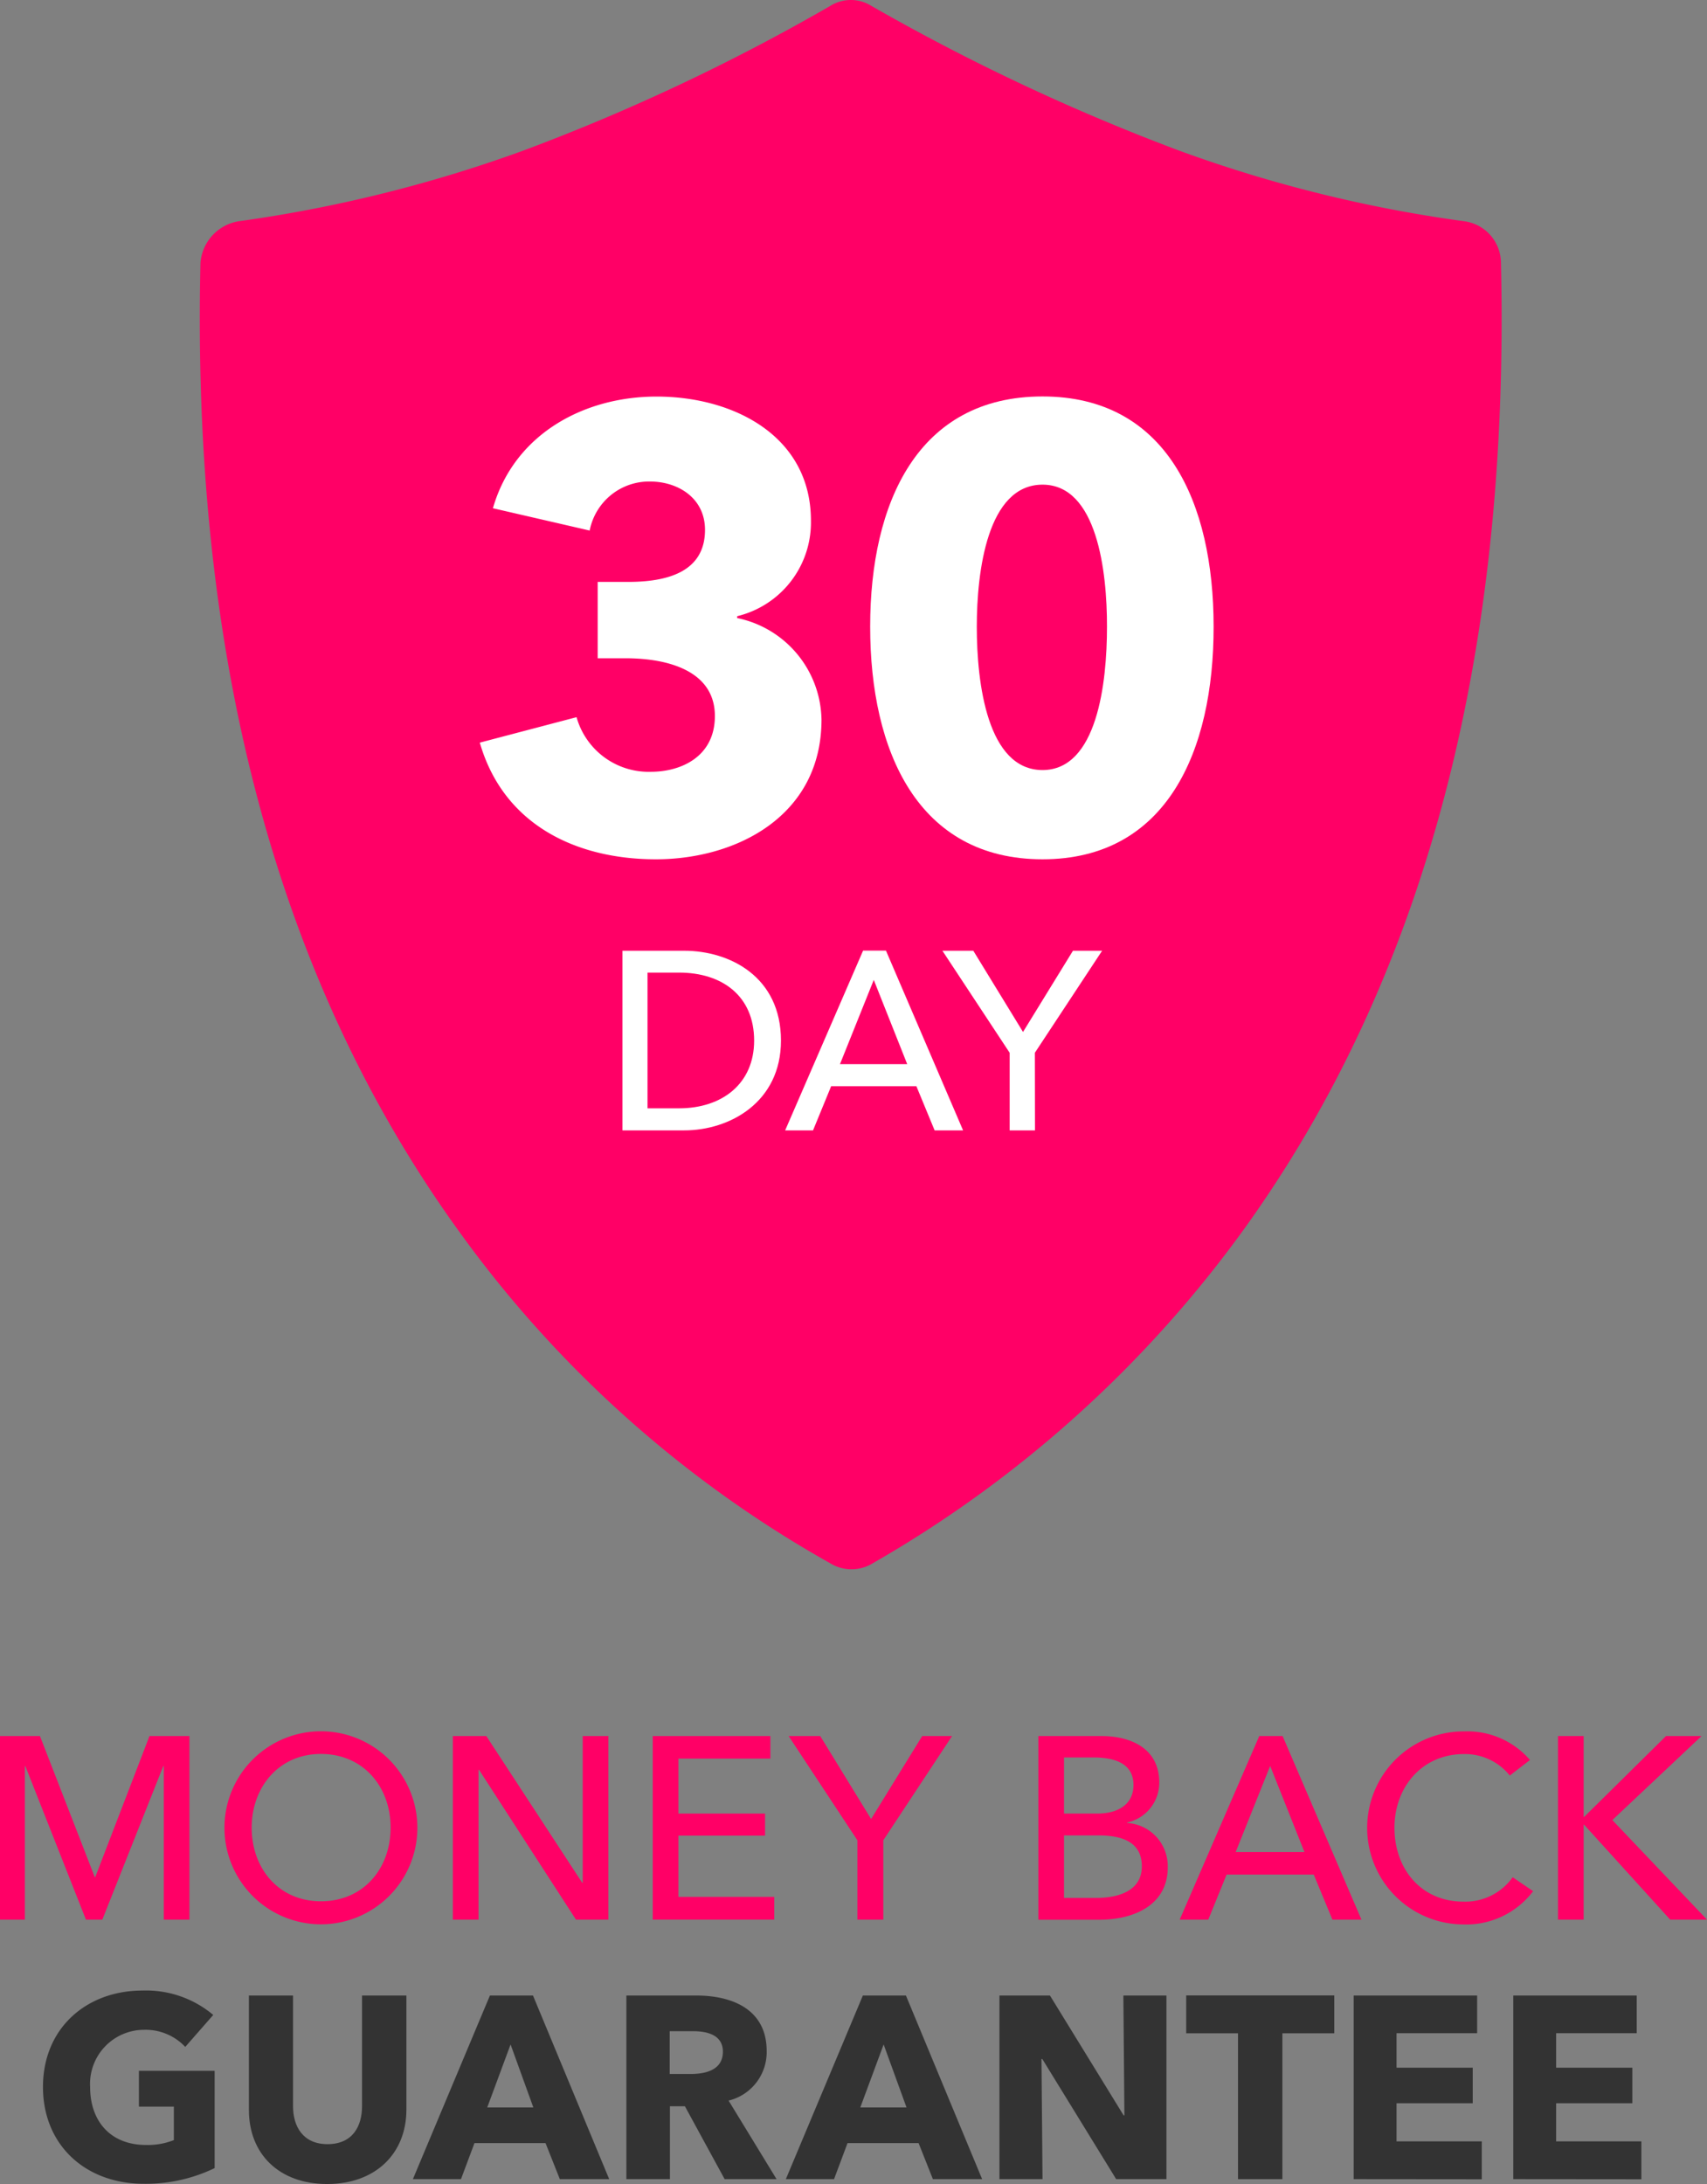
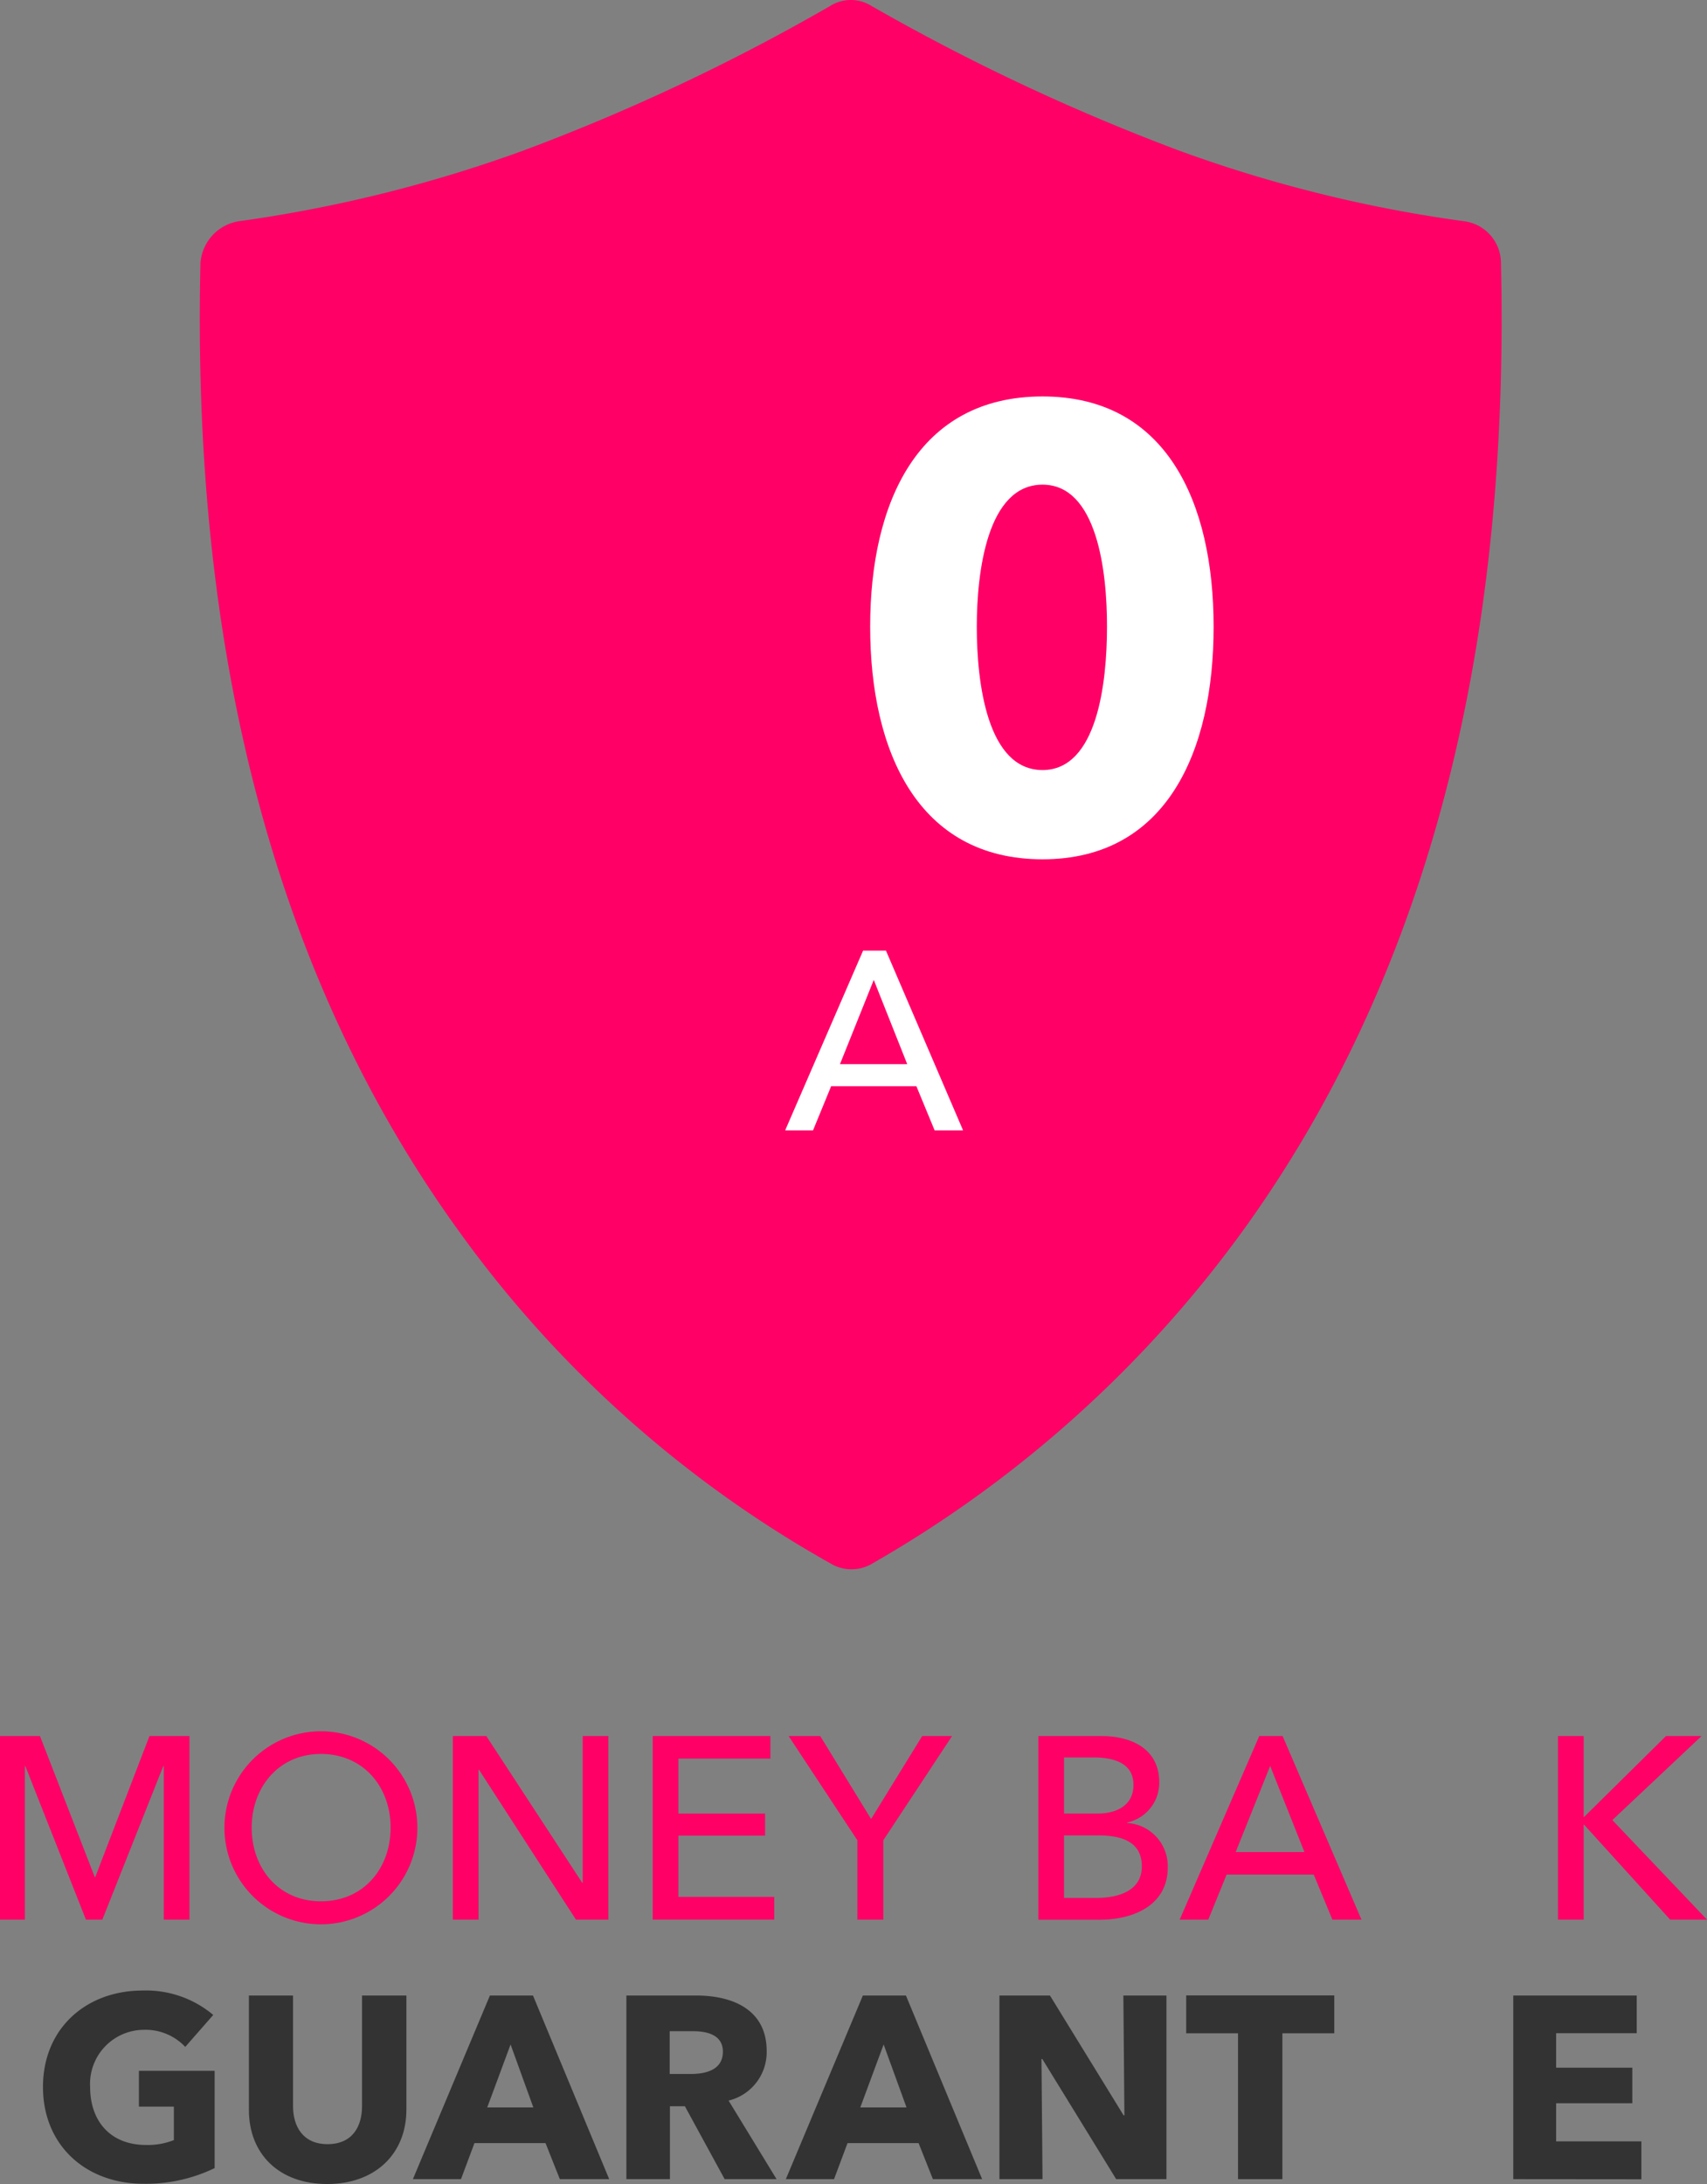
<svg xmlns="http://www.w3.org/2000/svg" viewBox="0 0 146.97 187.948">
  <rect x="0" y="0" width="146.97" height="187.948" fill="#808080" stroke="none" />
  <defs>
    <style>
            .cls-1{fill:#f06}.cls-2{fill:#fff}.cls-3{fill:#333}
        </style>
  </defs>
  <g id="Group_10" data-name="Group 10" transform="translate(0 -.003)">
    <g id="Group_8" data-name="Group 8">
      <g id="Group_6" data-name="Group 6">
        <g id="Group_5" data-name="Group 5">
          <g id="Group_4" data-name="Group 4">
            <g id="Group_3" data-name="Group 3">
              <path id="Path_21" d="M129.23 22.62a3.635 3.635 0 0 0-3.11-3.57 117.782 117.782 0 0 1-24.61-6.09A181.529 181.529 0 0 1 75.04.52a3.337 3.337 0 0 0-3.57 0 175.976 175.976 0 0 1-26.41 12.44 119.611 119.611 0 0 1-24.55 6.09 3.936 3.936 0 0 0-3.25 3.57q-1.185 50.925 22.24 83.32a99.263 99.263 0 0 0 31.96 28.58 3.5 3.5 0 0 0 3.7 0 101.906 101.906 0 0 0 31.83-28.58q23.43-32.385 22.24-83.32z" class="cls-1" data-name="Path 21" />
            </g>
          </g>
        </g>
      </g>
      <g id="Group_7" data-name="Group 7">
-         <path id="Path_22" d="M56.47 73.95c-6.89 0-13.13-2.99-15.16-10.04l8.33-2.19a6.449 6.449 0 0 0 6.41 4.7c2.56 0 5.5-1.28 5.5-4.8 0-3.84-3.95-4.97-7.69-4.97h-2.4v-6.57h2.62c3.36 0 6.62-.85 6.62-4.48 0-2.72-2.3-4.16-4.75-4.16a5.213 5.213 0 0 0-5.18 4.22l-8.33-1.92c1.82-6.35 7.79-9.61 14.09-9.61 6.67 0 13.29 3.42 13.29 10.68a8.3 8.3 0 0 1-6.35 8.22v.16a9.085 9.085 0 0 1 7.26 8.76c-.01 8.27-7.32 12-14.26 12z" class="cls-2" data-name="Path 22" />
        <path id="Path_23" d="M89.76 73.95c-10.73 0-14.84-9.29-14.84-20.02 0-10.68 4.11-19.81 14.84-19.81 10.68 0 14.73 9.13 14.73 19.81.01 10.73-4.05 20.02-14.73 20.02zm0-32.24c-4.75 0-5.66 7.47-5.66 12.23 0 4.86.91 12.33 5.66 12.33 4.7 0 5.55-7.47 5.55-12.33.01-4.76-.85-12.23-5.55-12.23z" class="cls-2" data-name="Path 23" />
-         <path id="Path_24" d="M53.59 81.82h5.31c3.95 0 8.34 2.25 8.34 7.73 0 5.29-4.39 7.73-8.34 7.73h-5.31V81.82zm2.16 13.56h2.71c3.74 0 6.47-2.14 6.47-5.83 0-3.82-2.73-5.85-6.47-5.85h-2.71z" class="cls-2" data-name="Path 24" />
        <path id="Path_25" d="M70 97.28h-2.4l6.71-15.47h1.97l6.64 15.47h-2.45l-1.57-3.8h-7.34zm2.32-5.7h5.79l-2.88-7.25z" class="cls-2" data-name="Path 25" />
-         <path id="Path_26" d="M89.11 97.28h-2.18V90.6l-5.79-8.78h2.66l4.28 6.99 4.3-6.99h2.51L89.1 90.6l.01 6.68z" class="cls-2" data-name="Path 26" />
      </g>
    </g>
    <g id="Group_9" data-name="Group 9">
      <path id="Path_27" d="M8.16 161.54h.04l4.67-12.14h3.44v15.8H14.1v-13.22h-.04L8.81 165.2H7.4l-5.22-13.22h-.04v13.22H0v-15.8h3.44z" class="cls-1" data-name="Path 27" />
      <path id="Path_28" d="M27.63 165.6a8.305 8.305 0 1 1 0-16.61 8.305 8.305 0 1 1 0 16.61zm0-14.66c-3.64 0-5.96 2.88-5.96 6.34 0 3.53 2.34 6.34 5.96 6.34 3.66 0 6-2.81 6-6.34.01-3.46-2.31-6.34-6-6.34z" class="cls-1" data-name="Path 28" />
      <path id="Path_29" d="M50.13 162.03h.04V149.4h2.21v15.8h-2.79l-8.35-12.9h-.04v12.9h-2.21v-15.8h2.88z" class="cls-1" data-name="Path 29" />
      <path id="Path_30" d="M58.4 163.24h8.26v1.96H56.2v-15.8h10.13v1.94h-7.92v4.73h7.46v1.9h-7.46v5.27z" class="cls-1" data-name="Path 30" />
      <path id="Path_31" d="M76.05 165.2h-2.23v-6.83l-5.92-8.97h2.72l4.38 7.14 4.4-7.14h2.57l-5.92 8.97z" class="cls-1" data-name="Path 31" />
      <path id="Path_32" d="M89.4 149.4h5.45c2.39 0 4.96.98 4.96 4a3.5 3.5 0 0 1-2.77 3.44v.04a3.719 3.719 0 0 1 3.5 3.84c0 3.04-2.63 4.49-5.94 4.49h-5.2zm2.21 6.67h2.88c1.7 0 3.1-.74 3.1-2.46 0-1.7-1.36-2.37-3.46-2.37h-2.52zm0 7.26h2.77c1.88 0 3.93-.58 3.93-2.72 0-1.85-1.32-2.66-3.73-2.66h-2.97v5.38z" class="cls-1" data-name="Path 32" />
      <path id="Path_33" d="M104.03 165.2h-2.46l6.85-15.8h2.01l6.79 15.8h-2.5l-1.61-3.88h-7.5zm2.36-5.82h5.92l-2.95-7.41z" class="cls-1" data-name="Path 33" />
-       <path id="Path_34" d="M132 162.75a7.217 7.217 0 0 1-6.03 2.86 8.305 8.305 0 1 1 .09-16.61 7.122 7.122 0 0 1 5.67 2.46l-1.74 1.34a4.935 4.935 0 0 0-3.93-1.85c-3.66 0-6 2.88-6 6.34 0 3.55 2.3 6.36 5.94 6.36a5.01 5.01 0 0 0 4.24-2.1z" class="cls-1" data-name="Path 34" />
      <path id="Path_35" d="M136.35 156.36h.04l7.05-6.96h3.06l-7.68 7.23 8.15 8.57h-3.17l-7.41-8.17h-.04v8.17h-2.21v-15.8h2.21z" class="cls-1" data-name="Path 35" />
      <path id="Path_36" d="M12.38 187.93c-5.04 0-8.68-3.35-8.68-8.33 0-5.07 3.75-8.3 8.57-8.3a8.987 8.987 0 0 1 6.09 2.1l-2.41 2.75a4.687 4.687 0 0 0-3.55-1.47 4.654 4.654 0 0 0-4.64 4.93c0 2.9 1.72 4.98 4.82 4.98a6.109 6.109 0 0 0 2.39-.42v-2.88h-3.01v-3.08h6.52v8.37a13.622 13.622 0 0 1-6.1 1.35z" class="cls-3" data-name="Path 36" />
      <path id="Path_37" d="M28.17 187.95c-4.15 0-6.74-2.59-6.74-6.38v-9.84h3.8v9.53c0 1.7.83 3.26 2.97 3.26 2.17 0 2.97-1.56 2.97-3.26v-9.53h3.82v9.84c-.01 3.79-2.69 6.38-6.82 6.38z" class="cls-3" data-name="Path 37" />
      <path id="Path_38" d="M48.2 187.53l-1.23-3.1h-6.12l-1.16 3.1h-4.14l6.63-15.8h3.71l6.56 15.8zm-4.24-11.59l-2.01 5.42h3.97z" class="cls-3" data-name="Path 38" />
      <path id="Path_39" d="M62.39 187.53l-3.42-6.27h-1.29v6.27h-3.75v-15.8h6.03c3.04 0 6.05 1.16 6.05 4.78a4.291 4.291 0 0 1-3.28 4.26l4.13 6.76zm-2.7-12.73h-2.03v3.68h1.81c1.23 0 2.77-.31 2.77-1.92 0-1.47-1.41-1.76-2.55-1.76z" class="cls-3" data-name="Path 39" />
      <path id="Path_40" d="M80.32 187.53l-1.23-3.1h-6.12l-1.16 3.1h-4.15l6.63-15.8H78l6.56 15.8zm-4.24-11.59l-2.01 5.42h3.98z" class="cls-3" data-name="Path 40" />
      <path id="Path_41" d="M96.1 187.53l-6.36-10.34h-.07l.09 10.34h-3.71v-15.8h4.35l6.34 10.31h.07l-.09-10.31h3.71v15.8z" class="cls-3" data-name="Path 41" />
      <path id="Path_42" d="M110.41 174.98v12.55h-3.82v-12.55h-4.46v-3.26h12.75v3.26z" class="cls-3" data-name="Path 42" />
-       <path id="Path_43" d="M116.55 187.53v-15.8h10.63v3.24h-6.94v2.97h6.56V181h-6.56v3.28h7.34v3.26l-11.03-.01z" class="cls-3" data-name="Path 43" />
      <path id="Path_44" d="M130.29 187.53v-15.8h10.63v3.24h-6.94v2.97h6.56V181h-6.56v3.28h7.34v3.26l-11.03-.01z" class="cls-3" data-name="Path 44" />
    </g>
  </g>
</svg>